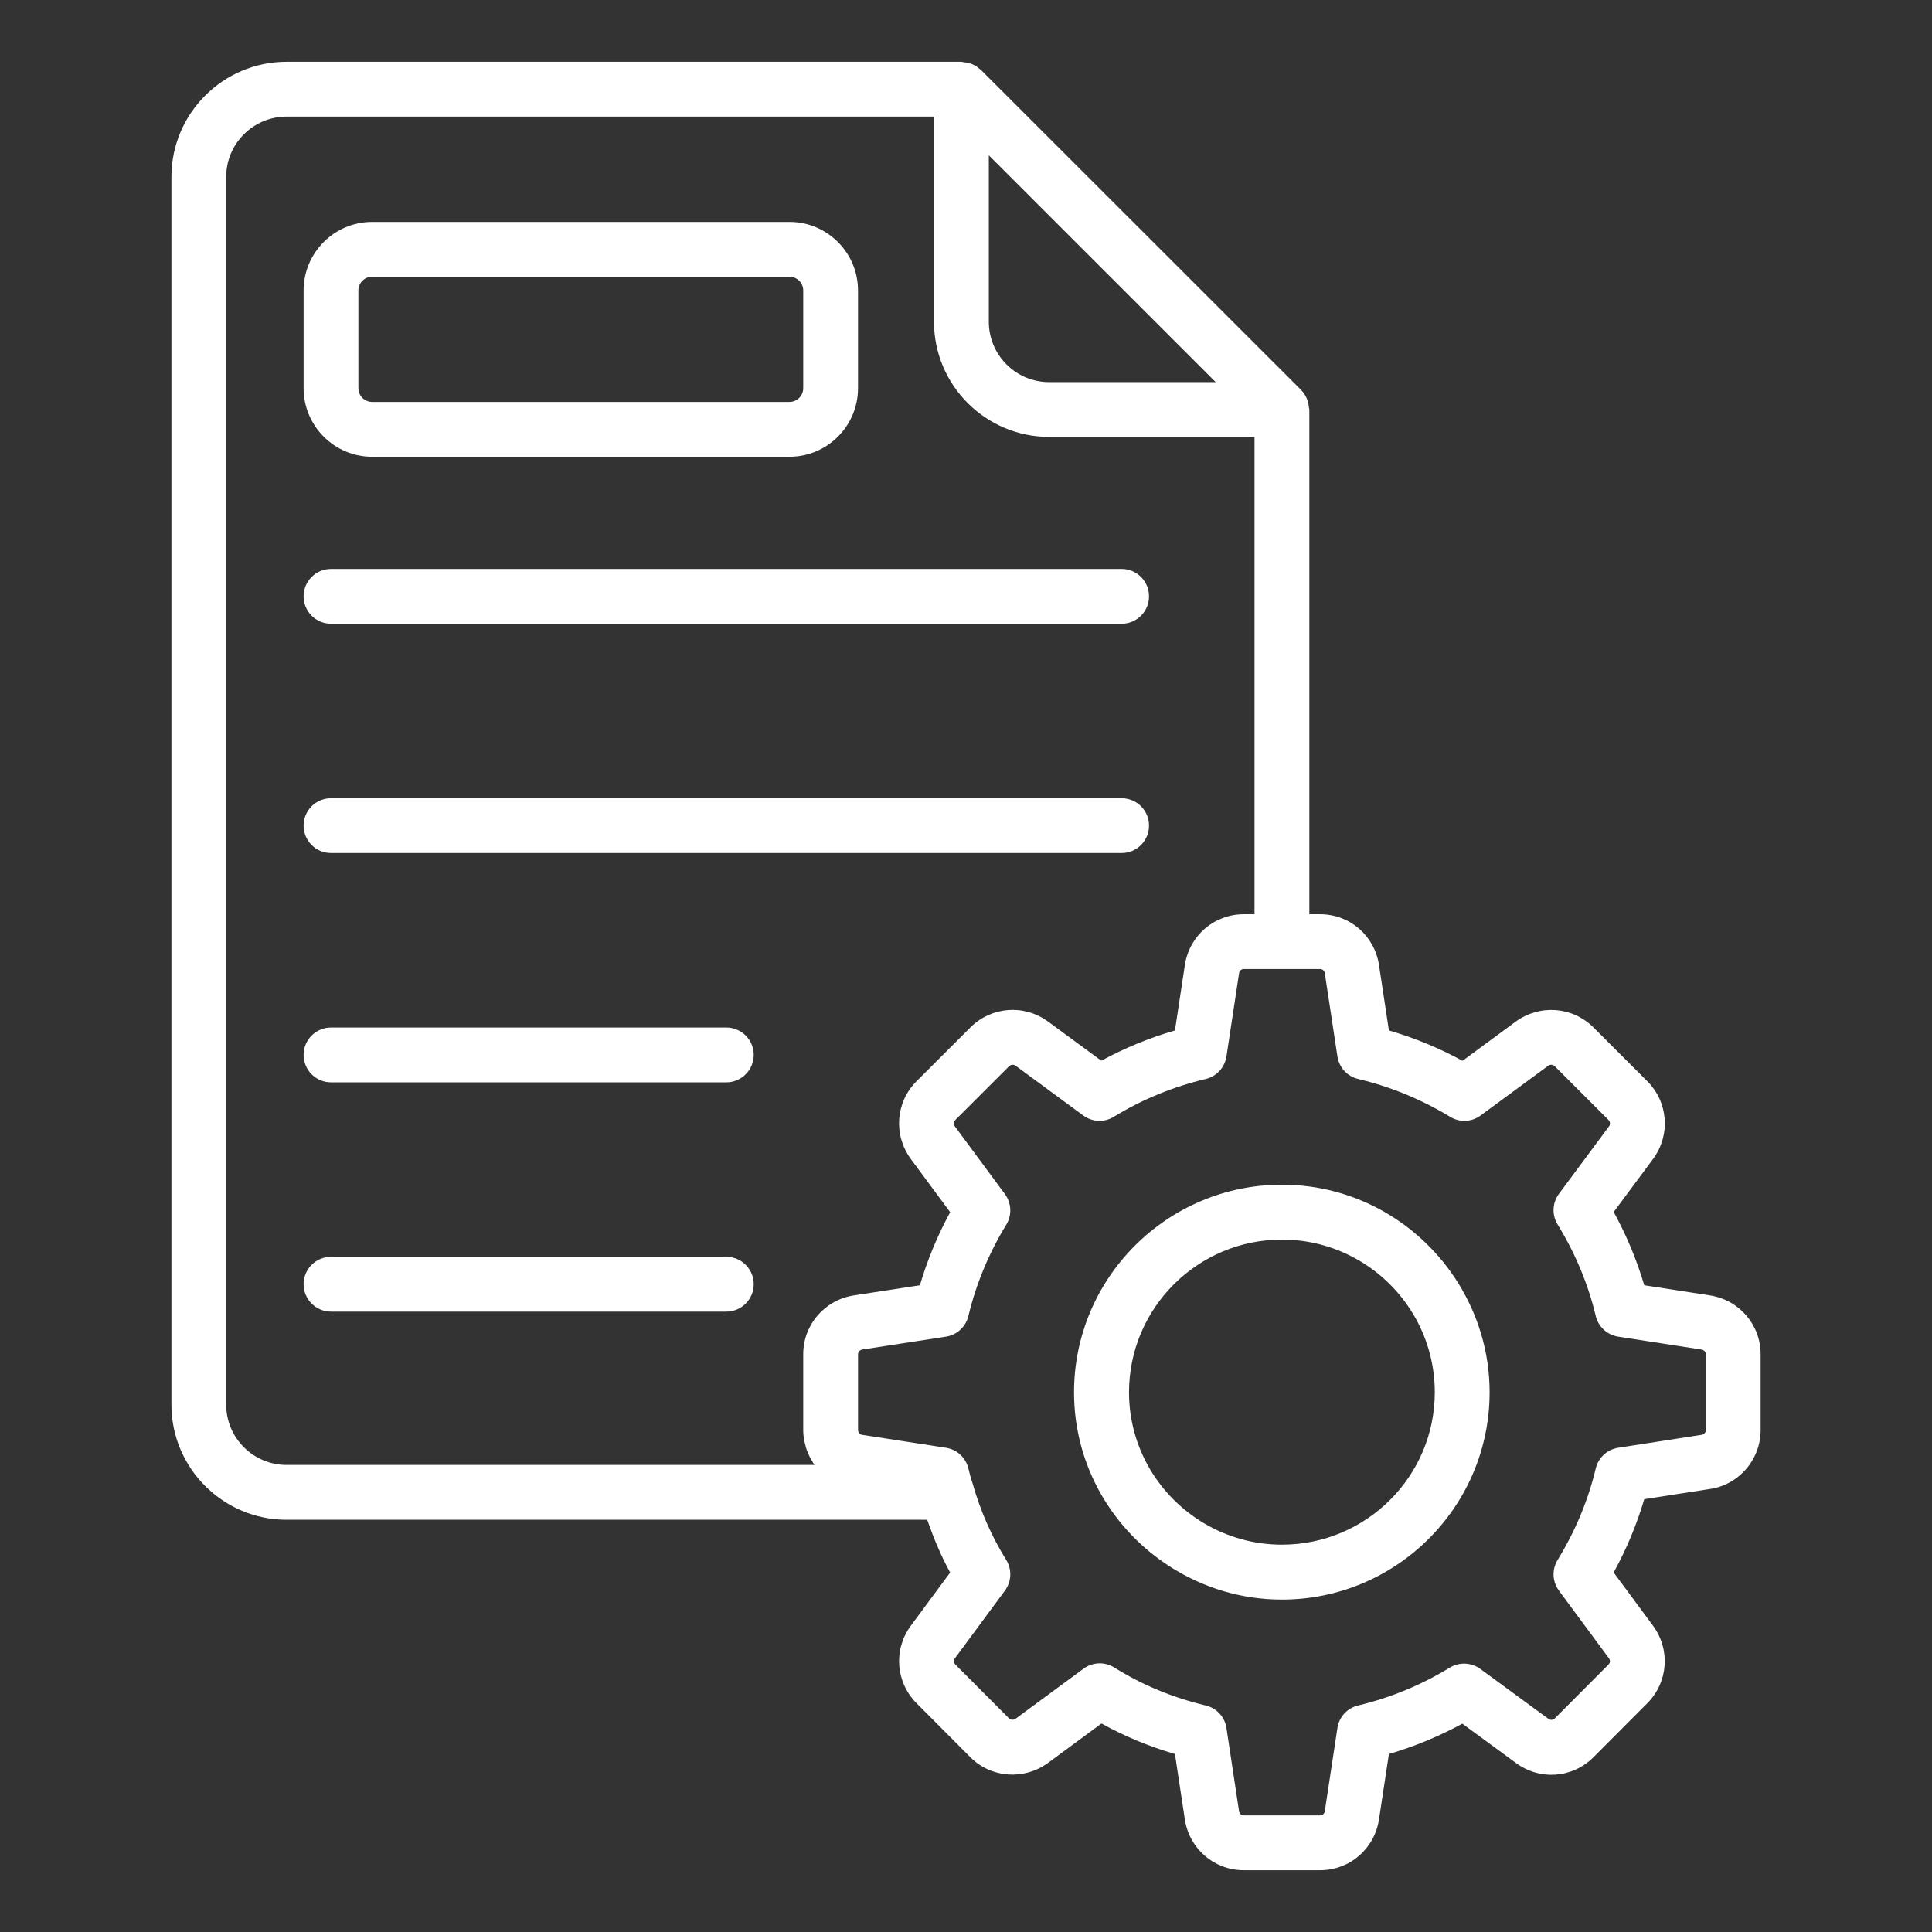
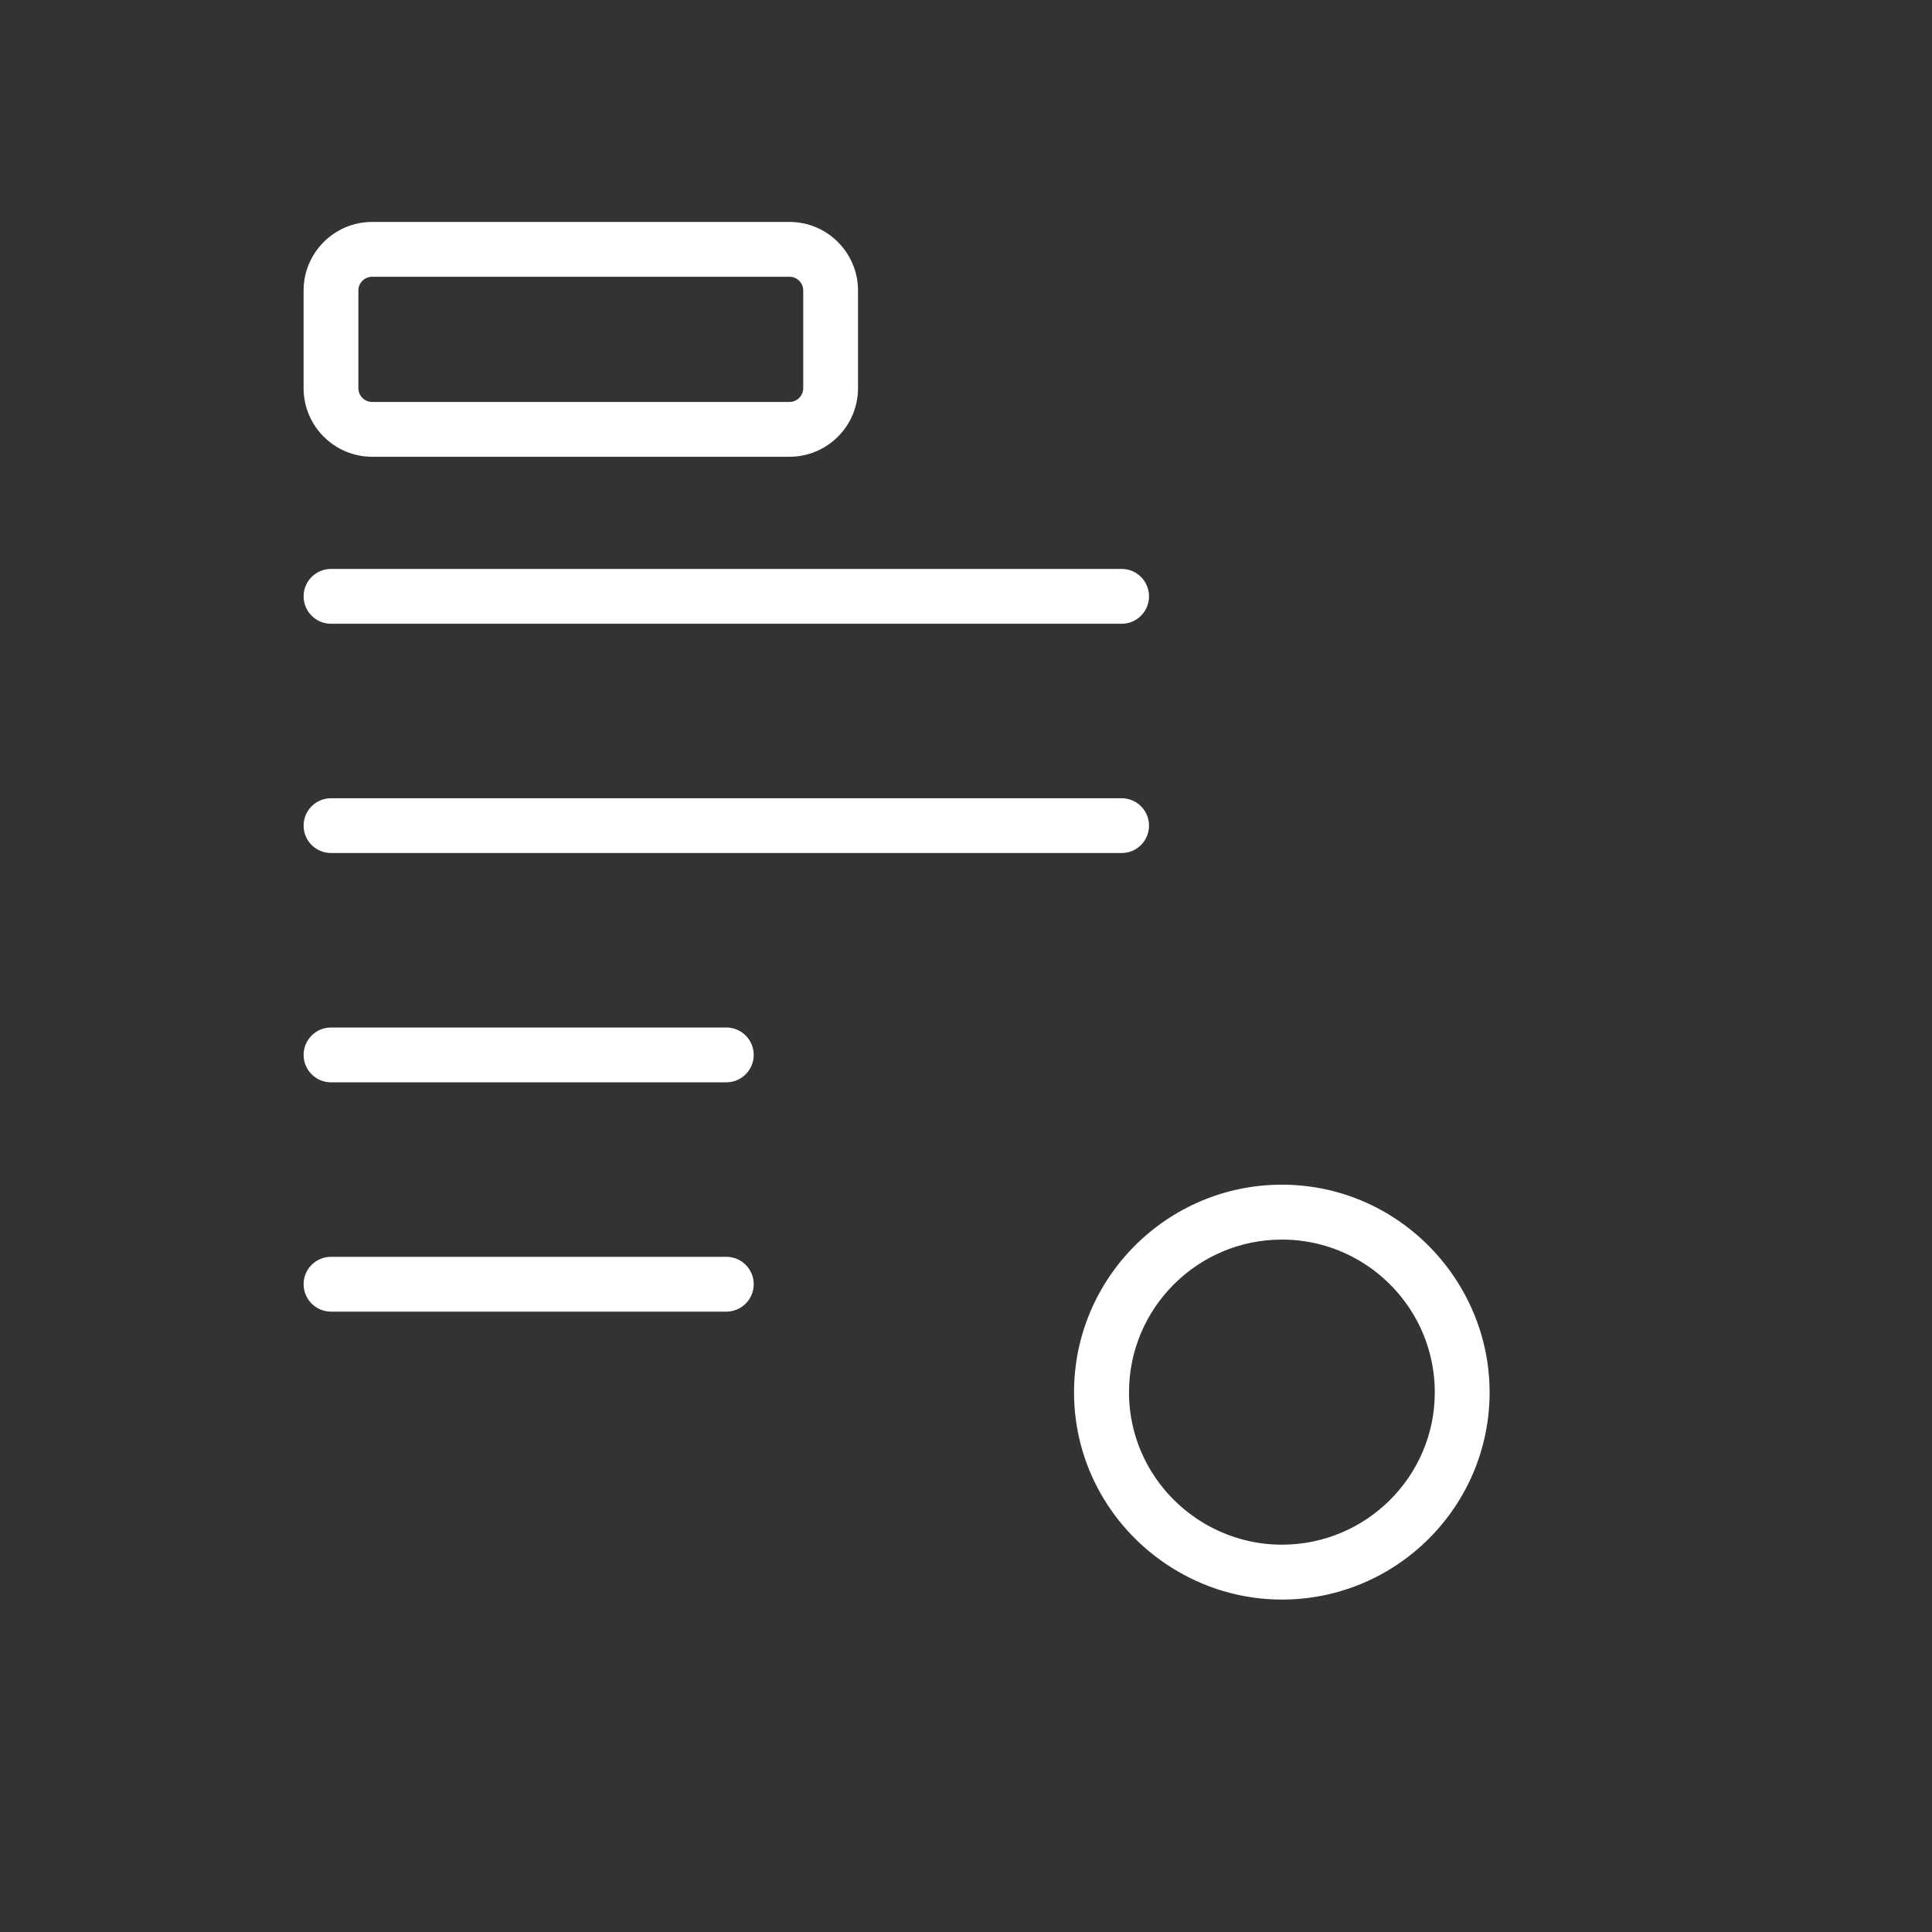
<svg xmlns="http://www.w3.org/2000/svg" width="48" height="48" viewBox="0 0 48 48" fill="none">
  <rect x="0" y="0" width="48" height="48" fill="#333333" stroke="none" />
-   <path d="M42.484 32.184L40.851 31.932C40.666 31.305 40.412 30.695 40.092 30.111L41.078 28.783C41.508 28.188 41.444 27.379 40.925 26.861L39.589 25.526C39.07 25.009 38.262 24.946 37.662 25.378L36.336 26.355C35.75 26.036 35.138 25.784 34.507 25.601L34.26 23.971C34.147 23.242 33.532 22.714 32.797 22.714H32.53V10.174C32.53 10.158 32.522 10.143 32.52 10.127C32.516 10.07 32.505 10.015 32.487 9.961C32.479 9.937 32.473 9.913 32.462 9.89C32.431 9.822 32.391 9.758 32.337 9.702C32.334 9.7 32.333 9.696 32.33 9.693L24.369 1.735C24.363 1.728 24.353 1.725 24.345 1.719C24.293 1.671 24.235 1.632 24.173 1.603C24.149 1.592 24.125 1.586 24.101 1.578C24.045 1.559 23.989 1.548 23.931 1.544C23.916 1.543 23.903 1.535 23.888 1.535H7.121C5.543 1.535 4.259 2.818 4.259 4.395V34.899C4.259 36.475 5.543 37.758 7.121 37.758H23.036C23.194 38.208 23.376 38.65 23.606 39.069L22.621 40.402C22.192 40.995 22.256 41.8 22.772 42.316L24.109 43.659C24.625 44.174 25.433 44.236 26.037 43.8L27.366 42.82C27.938 43.137 28.55 43.391 29.191 43.578L29.438 45.208C29.552 45.936 30.167 46.465 30.902 46.465H32.797C33.532 46.465 34.147 45.936 34.26 45.206L34.507 43.578C35.14 43.393 35.751 43.14 36.331 42.824L37.659 43.798C38.254 44.24 39.065 44.182 39.59 43.657L40.925 42.318C41.442 41.8 41.507 40.995 41.073 40.396L40.091 39.068C40.412 38.483 40.666 37.874 40.851 37.247L42.473 36.995C43.197 36.895 43.742 36.266 43.742 35.532V33.646C43.742 32.914 43.214 32.299 42.484 32.184ZM30.204 9.494H26.067C25.24 9.494 24.567 8.821 24.567 7.995V3.859L30.204 9.494ZM7.121 36.396C6.293 36.396 5.62 35.724 5.62 34.899V4.395C5.62 3.569 6.293 2.897 7.121 2.897H23.205V7.995C23.205 9.572 24.489 10.855 26.067 10.855H31.168V22.714H30.902C30.167 22.714 29.552 23.242 29.438 23.973L29.191 25.601C28.553 25.786 27.94 26.038 27.362 26.353L26.031 25.375C25.436 24.944 24.627 25.009 24.109 25.526L22.773 26.861C22.254 27.379 22.19 28.188 22.625 28.789L23.607 30.117C23.292 30.695 23.04 31.301 22.855 31.932L21.213 32.184C20.485 32.299 19.956 32.914 19.956 33.646V35.532C19.956 35.619 19.965 35.703 19.98 35.786C19.984 35.813 19.993 35.838 19.999 35.864C20.012 35.92 20.026 35.974 20.044 36.027C20.055 36.057 20.068 36.085 20.081 36.114C20.101 36.161 20.122 36.207 20.147 36.252C20.163 36.28 20.18 36.308 20.198 36.336C20.211 36.355 20.222 36.377 20.235 36.396H7.121ZM42.381 35.532C42.381 35.587 42.337 35.64 42.276 35.648L40.204 35.969C39.931 36.011 39.71 36.214 39.646 36.483C39.457 37.275 39.138 38.04 38.698 38.757C38.553 38.993 38.566 39.294 38.731 39.518L39.974 41.2C40.01 41.249 40.006 41.311 39.962 41.355L38.627 42.695C38.585 42.737 38.519 42.741 38.468 42.703L36.778 41.464C36.555 41.301 36.256 41.289 36.02 41.431C35.313 41.864 34.547 42.18 33.743 42.372C33.473 42.435 33.269 42.657 33.228 42.931L32.914 44.999C32.905 45.061 32.858 45.103 32.797 45.103H30.902C30.841 45.103 30.793 45.061 30.784 45.002L30.471 42.932C30.429 42.657 30.225 42.435 29.955 42.372C29.136 42.177 28.372 41.86 27.685 41.429C27.574 41.36 27.448 41.325 27.323 41.325C27.181 41.325 27.039 41.37 26.92 41.458L25.234 42.7C25.182 42.738 25.112 42.735 25.073 42.696L23.735 41.354C23.693 41.311 23.688 41.249 23.72 41.206L24.967 39.518C25.133 39.293 25.145 38.99 24.998 38.754C24.637 38.173 24.36 37.546 24.166 36.862C24.125 36.74 24.09 36.618 24.061 36.49C23.998 36.218 23.777 36.011 23.501 35.969L21.412 35.647C21.361 35.64 21.318 35.587 21.318 35.532V33.646C21.318 33.589 21.364 33.538 21.422 33.529L23.5 33.209C23.774 33.167 23.994 32.965 24.059 32.696C24.252 31.895 24.569 31.132 25 30.428C25.145 30.191 25.132 29.891 24.967 29.667L23.724 27.985C23.688 27.936 23.693 27.866 23.735 27.825L25.071 26.49C25.114 26.447 25.185 26.442 25.229 26.475L26.913 27.714C27.025 27.796 27.155 27.84 27.288 27.846C27.42 27.852 27.554 27.819 27.672 27.746C28.374 27.316 29.142 27 29.955 26.807C30.225 26.743 30.429 26.521 30.471 26.246L30.784 24.18C30.793 24.117 30.841 24.075 30.902 24.075H31.849H32.797C32.858 24.075 32.905 24.117 32.914 24.177L33.228 26.247C33.269 26.522 33.474 26.744 33.745 26.807C34.542 26.996 35.311 27.312 36.029 27.747C36.265 27.892 36.563 27.878 36.785 27.714L38.464 26.478C38.514 26.442 38.584 26.446 38.627 26.49L39.963 27.825C40.005 27.866 40.01 27.936 39.979 27.979L38.732 29.66C38.566 29.883 38.553 30.185 38.698 30.421C39.138 31.138 39.457 31.903 39.646 32.695C39.71 32.964 39.931 33.167 40.204 33.209L42.274 33.529C42.334 33.538 42.381 33.59 42.381 33.646V35.532Z" fill="white" />
  <path d="M31.849 29.433C29.001 29.433 26.684 31.747 26.684 34.592C26.684 36.424 27.652 38.032 29.103 38.944C29.9 39.446 30.839 39.741 31.849 39.741C34.694 39.741 37.009 37.431 37.009 34.591C37.009 33.595 36.72 32.668 36.229 31.879C35.318 30.414 33.698 29.433 31.849 29.433ZM28.05 34.591C28.05 32.499 29.754 30.797 31.849 30.797C33.288 30.797 34.544 31.602 35.188 32.784C35.48 33.322 35.647 33.938 35.647 34.592C35.647 36.68 33.943 38.377 31.849 38.377C31.15 38.377 30.497 38.186 29.934 37.857C28.809 37.199 28.05 35.983 28.05 34.591Z" fill="white" />
  <path d="M9.245 11.348H19.615C20.554 11.348 21.317 10.584 21.317 9.645V7.217C21.317 6.278 20.554 5.514 19.615 5.514H9.245C8.307 5.514 7.543 6.278 7.543 7.217V9.645C7.543 10.584 8.307 11.348 9.245 11.348ZM8.904 7.217C8.904 7.029 9.057 6.876 9.245 6.876H19.615C19.803 6.876 19.956 7.029 19.956 7.217V9.645C19.956 9.833 19.803 9.986 19.615 9.986H9.245C9.057 9.986 8.904 9.833 8.904 9.645V7.217Z" fill="white" />
  <path d="M8.224 15.497H27.867C28.243 15.497 28.547 15.192 28.547 14.816C28.547 14.44 28.243 14.135 27.867 14.135H8.224C7.848 14.135 7.543 14.44 7.543 14.816C7.543 15.192 7.848 15.497 8.224 15.497Z" fill="white" />
  <path d="M8.224 21.193H27.867C28.243 21.193 28.547 20.889 28.547 20.512C28.547 20.136 28.243 19.832 27.867 19.832H8.224C7.848 19.832 7.543 20.136 7.543 20.512C7.543 20.889 7.848 21.193 8.224 21.193Z" fill="white" />
  <path d="M18.045 25.528H8.224C7.848 25.528 7.543 25.833 7.543 26.209C7.543 26.585 7.848 26.89 8.224 26.89H18.045C18.421 26.89 18.726 26.585 18.726 26.209C18.726 25.833 18.421 25.528 18.045 25.528Z" fill="white" />
  <path d="M18.045 31.225H8.224C7.848 31.225 7.543 31.529 7.543 31.906C7.543 32.282 7.848 32.587 8.224 32.587H18.045C18.421 32.587 18.726 32.282 18.726 31.906C18.726 31.529 18.421 31.225 18.045 31.225Z" fill="white" />
</svg>